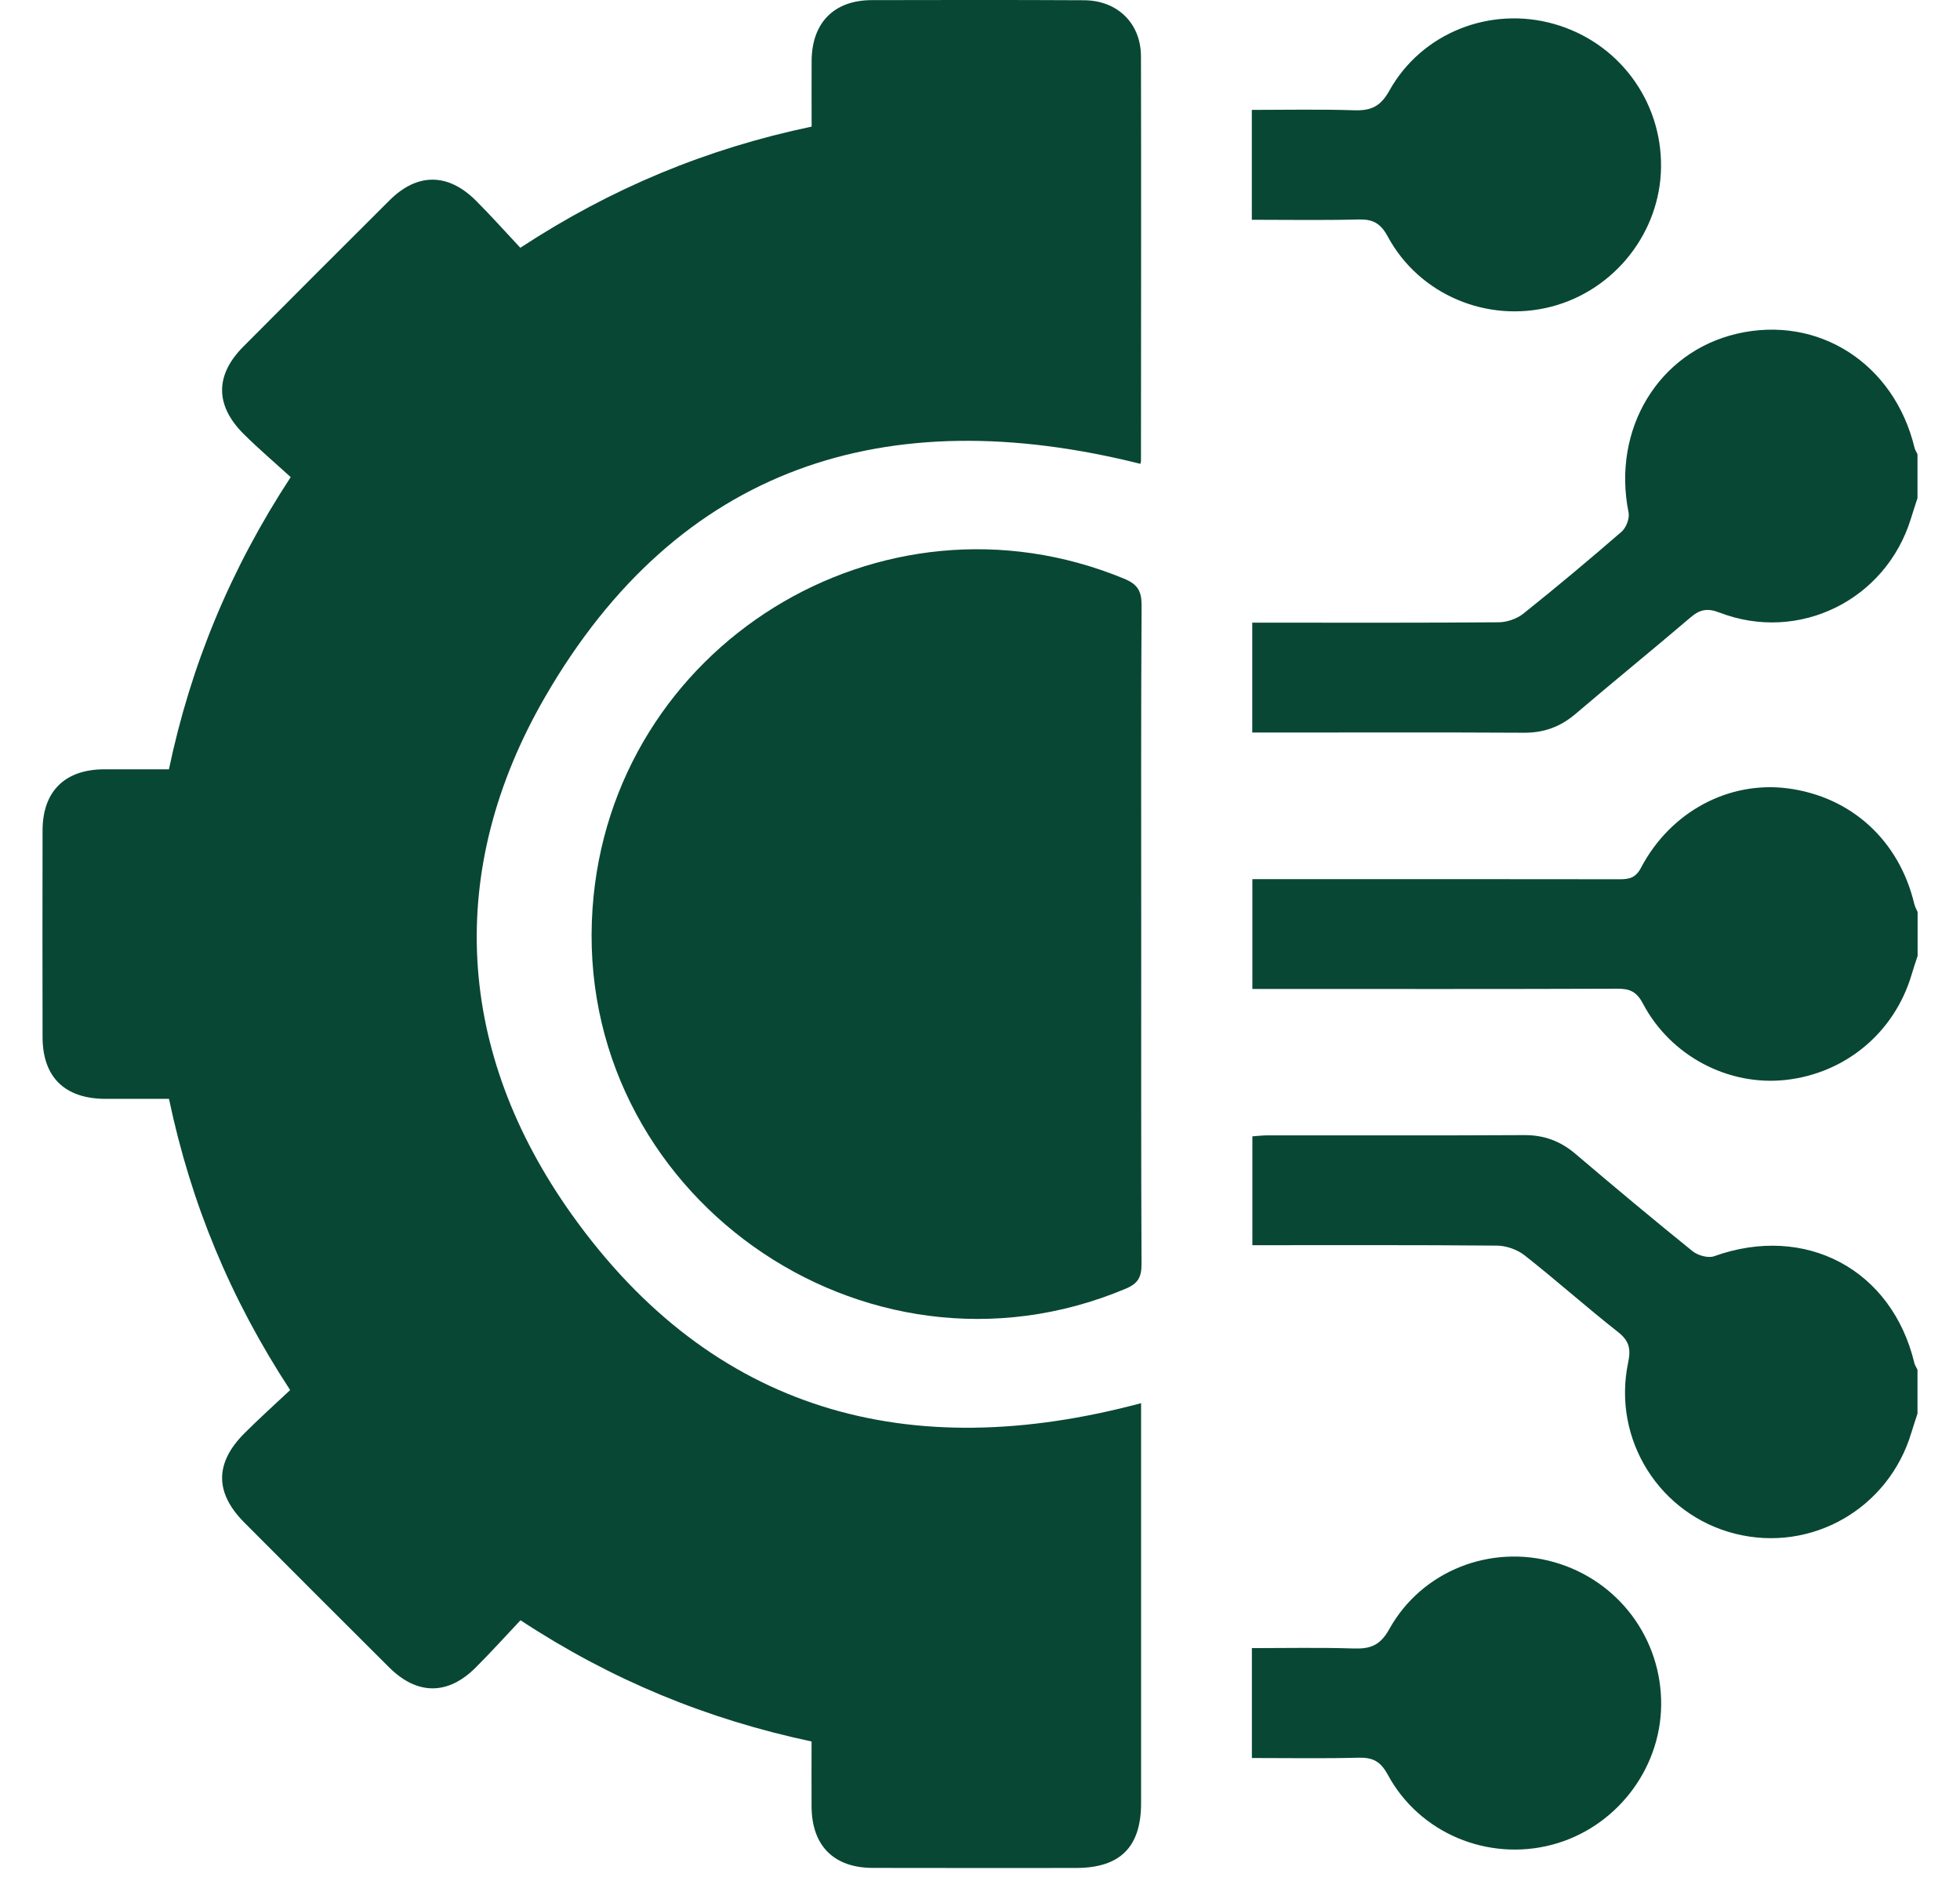
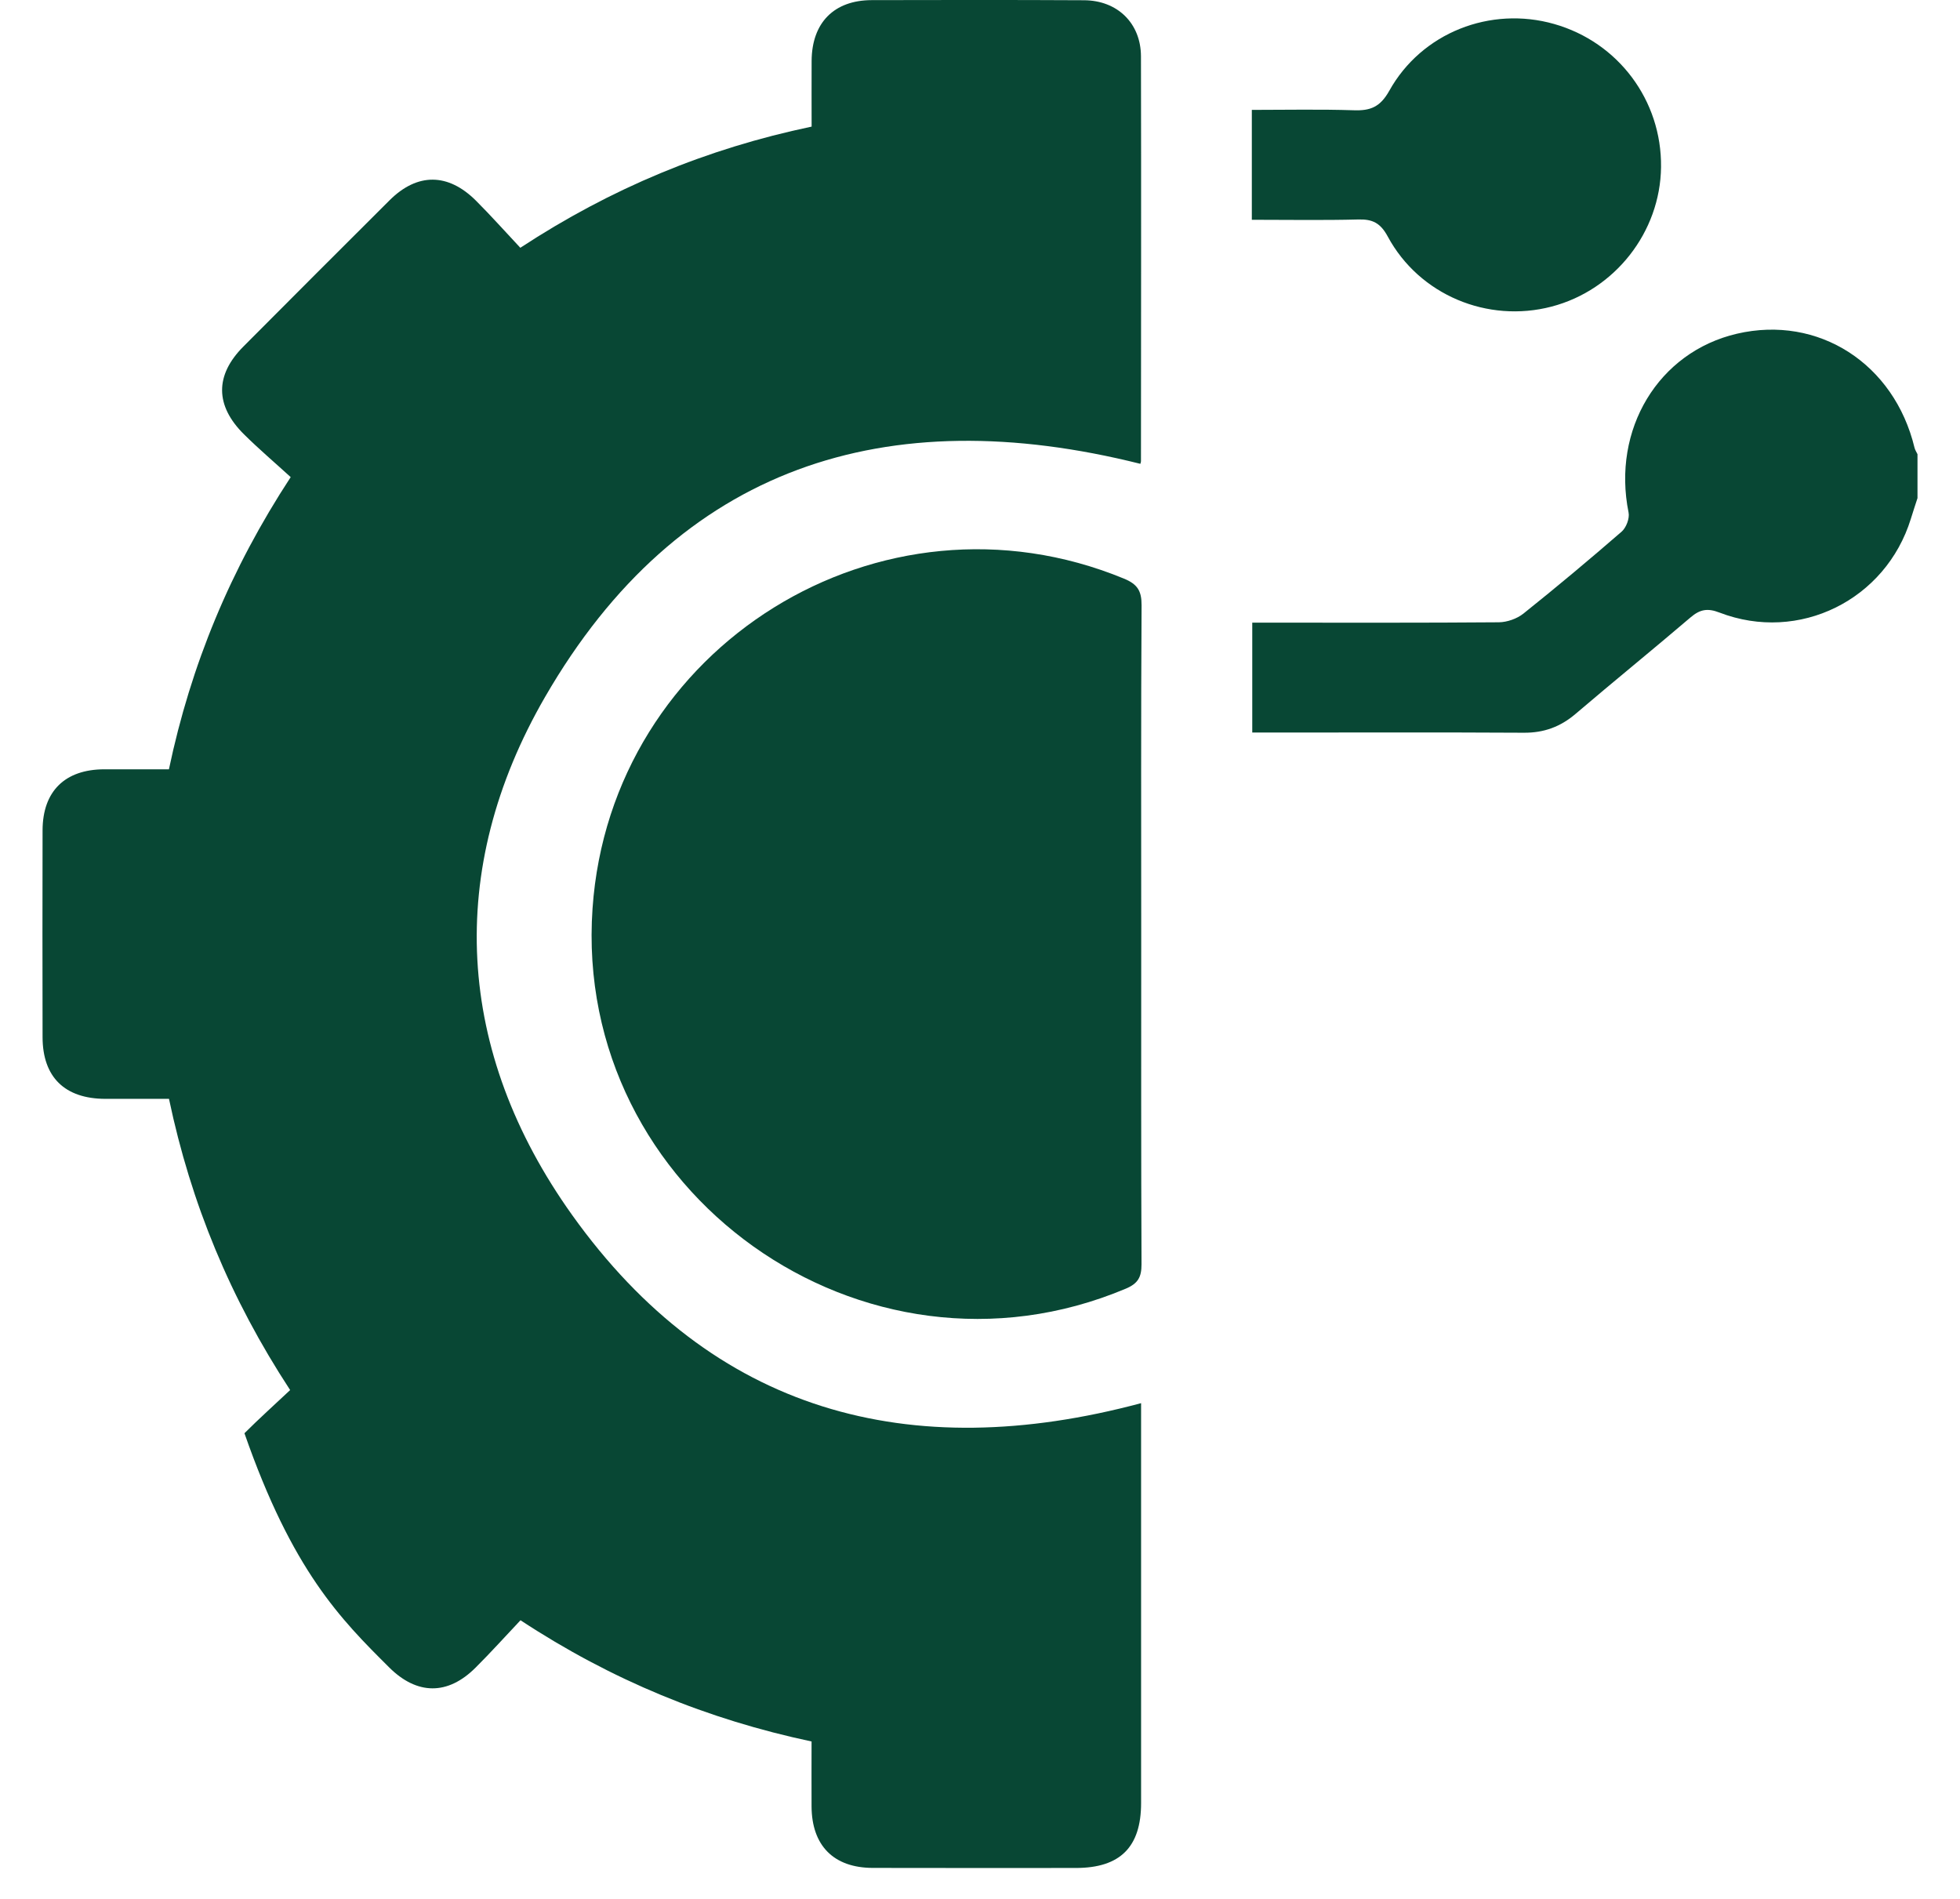
<svg xmlns="http://www.w3.org/2000/svg" width="32" height="31" viewBox="0 0 32 31" fill="none">
  <path d="M31.258 7.311C30.927 5.935 29.688 5.139 28.358 5.448C27.074 5.747 26.315 7.01 26.589 8.368C26.608 8.463 26.55 8.614 26.476 8.679C25.949 9.136 25.415 9.583 24.871 10.018C24.766 10.101 24.607 10.157 24.473 10.159C23.239 10.169 22.004 10.165 20.769 10.165C20.663 10.165 20.557 10.165 20.445 10.165C20.445 10.779 20.445 11.36 20.445 11.959C20.553 11.959 20.641 11.959 20.729 11.959C22.113 11.959 23.497 11.954 24.881 11.962C25.209 11.964 25.478 11.864 25.725 11.653C26.346 11.123 26.98 10.609 27.601 10.079C27.755 9.948 27.877 9.924 28.075 10.001C29.371 10.499 30.789 9.795 31.198 8.468C31.232 8.356 31.27 8.244 31.306 8.132C31.306 7.894 31.306 7.654 31.306 7.415C31.29 7.381 31.267 7.347 31.258 7.311Z" fill="#084734" />
-   <path d="M27.986 20.508C27.889 20.544 27.718 20.495 27.631 20.424C26.988 19.905 26.354 19.375 25.725 18.84C25.478 18.629 25.209 18.528 24.881 18.531C23.487 18.539 22.094 18.534 20.7 18.535C20.614 18.535 20.528 18.545 20.447 18.551C20.447 19.154 20.447 19.736 20.447 20.328C21.794 20.328 23.117 20.323 24.441 20.335C24.593 20.336 24.772 20.4 24.892 20.494C25.408 20.9 25.899 21.339 26.415 21.744C26.6 21.889 26.629 22.021 26.582 22.244C26.319 23.5 27.095 24.727 28.327 25.038C29.575 25.352 30.837 24.628 31.207 23.385C31.238 23.282 31.273 23.18 31.306 23.078C31.306 22.839 31.306 22.599 31.306 22.36C31.289 22.325 31.266 22.293 31.256 22.256C30.89 20.723 29.477 19.974 27.986 20.508Z" fill="#084734" />
-   <path d="M29.186 12.87C28.225 12.746 27.275 13.249 26.793 14.164C26.705 14.332 26.602 14.354 26.443 14.354C24.551 14.351 22.658 14.352 20.766 14.352C20.66 14.352 20.553 14.352 20.447 14.352C20.447 14.969 20.447 15.55 20.447 16.145C20.577 16.145 20.686 16.145 20.795 16.145C22.667 16.145 24.54 16.148 26.412 16.141C26.614 16.14 26.723 16.194 26.823 16.383C27.275 17.241 28.22 17.734 29.157 17.63C30.133 17.521 30.929 16.855 31.209 15.914C31.239 15.811 31.274 15.709 31.308 15.606C31.308 15.367 31.308 15.128 31.308 14.889C31.289 14.845 31.264 14.801 31.253 14.755C31.006 13.719 30.223 13.005 29.186 12.87Z" fill="#084734" />
-   <path d="M9.34 19.834C7.44 17.172 7.263 14.208 8.899 11.378C11.081 7.604 14.47 6.532 18.618 7.572C18.619 7.566 18.628 7.546 18.628 7.527C18.629 5.325 18.633 3.123 18.628 0.921C18.627 0.379 18.243 0.006 17.697 0.004C16.542 -0.002 15.386 -0.001 14.231 0.002C13.616 0.004 13.255 0.371 13.251 0.993C13.249 1.349 13.251 1.705 13.251 2.067C11.537 2.426 9.976 3.074 8.495 4.045C8.25 3.784 8.019 3.524 7.774 3.279C7.317 2.821 6.814 2.818 6.361 3.269C5.563 4.064 4.767 4.86 3.973 5.658C3.508 6.125 3.509 6.621 3.984 7.091C4.23 7.334 4.494 7.559 4.746 7.789C3.761 9.294 3.116 10.856 2.758 12.559C2.394 12.559 2.047 12.558 1.701 12.559C1.059 12.561 0.697 12.918 0.695 13.554C0.692 14.68 0.693 15.806 0.695 16.932C0.696 17.584 1.057 17.937 1.719 17.939C2.064 17.94 2.411 17.939 2.759 17.939C3.118 19.648 3.761 21.202 4.737 22.693C4.481 22.934 4.23 23.159 3.991 23.398C3.506 23.883 3.505 24.368 3.986 24.853C4.773 25.643 5.562 26.433 6.353 27.22C6.809 27.674 7.311 27.678 7.765 27.224C8.017 26.973 8.255 26.708 8.498 26.451C9.988 27.431 11.553 28.07 13.25 28.43C13.25 28.798 13.248 29.145 13.25 29.493C13.254 30.131 13.612 30.493 14.25 30.494C15.355 30.497 16.462 30.495 17.568 30.495C18.288 30.494 18.63 30.154 18.63 29.436C18.631 27.353 18.63 25.27 18.63 23.188C18.63 23.091 18.63 22.995 18.63 22.907C14.838 23.922 11.637 23.052 9.34 19.834Z" fill="#084734" />
+   <path d="M9.34 19.834C7.44 17.172 7.263 14.208 8.899 11.378C11.081 7.604 14.47 6.532 18.618 7.572C18.619 7.566 18.628 7.546 18.628 7.527C18.629 5.325 18.633 3.123 18.628 0.921C18.627 0.379 18.243 0.006 17.697 0.004C16.542 -0.002 15.386 -0.001 14.231 0.002C13.616 0.004 13.255 0.371 13.251 0.993C13.249 1.349 13.251 1.705 13.251 2.067C11.537 2.426 9.976 3.074 8.495 4.045C8.25 3.784 8.019 3.524 7.774 3.279C7.317 2.821 6.814 2.818 6.361 3.269C5.563 4.064 4.767 4.86 3.973 5.658C3.508 6.125 3.509 6.621 3.984 7.091C4.23 7.334 4.494 7.559 4.746 7.789C3.761 9.294 3.116 10.856 2.758 12.559C2.394 12.559 2.047 12.558 1.701 12.559C1.059 12.561 0.697 12.918 0.695 13.554C0.692 14.68 0.693 15.806 0.695 16.932C0.696 17.584 1.057 17.937 1.719 17.939C2.064 17.94 2.411 17.939 2.759 17.939C3.118 19.648 3.761 21.202 4.737 22.693C4.481 22.934 4.23 23.159 3.991 23.398C4.773 25.643 5.562 26.433 6.353 27.22C6.809 27.674 7.311 27.678 7.765 27.224C8.017 26.973 8.255 26.708 8.498 26.451C9.988 27.431 11.553 28.07 13.25 28.43C13.25 28.798 13.248 29.145 13.25 29.493C13.254 30.131 13.612 30.493 14.25 30.494C15.355 30.497 16.462 30.495 17.568 30.495C18.288 30.494 18.63 30.154 18.63 29.436C18.631 27.353 18.63 25.27 18.63 23.188C18.63 23.091 18.63 22.995 18.63 22.907C14.838 23.922 11.637 23.052 9.34 19.834Z" fill="#084734" />
  <path d="M18.35 9.446C14.382 7.81 9.97 10.546 9.674 14.832C9.353 19.465 14.098 22.843 18.382 21.037C18.581 20.953 18.637 20.848 18.637 20.641C18.629 18.848 18.632 17.054 18.632 15.261C18.632 13.468 18.627 11.674 18.638 9.881C18.639 9.644 18.569 9.536 18.35 9.446Z" fill="#084734" />
  <path d="M22.177 3.583C22.409 3.577 22.537 3.639 22.657 3.861C23.172 4.816 24.288 5.279 25.333 5.005C26.366 4.734 27.107 3.789 27.119 2.728C27.132 1.641 26.422 0.69 25.375 0.392C24.335 0.095 23.21 0.532 22.681 1.484C22.533 1.747 22.374 1.81 22.101 1.8C21.548 1.782 20.994 1.794 20.438 1.794C20.438 2.41 20.438 2.983 20.438 3.588C21.041 3.588 21.609 3.598 22.177 3.583Z" fill="#084734" />
-   <path d="M25.376 25.503C24.336 25.206 23.212 25.643 22.682 26.596C22.535 26.86 22.375 26.921 22.102 26.912C21.549 26.894 20.995 26.906 20.439 26.906C20.439 27.522 20.439 28.096 20.439 28.7C21.042 28.7 21.61 28.71 22.178 28.695C22.411 28.689 22.538 28.752 22.658 28.973C23.174 29.928 24.29 30.39 25.335 30.117C26.368 29.846 27.108 28.901 27.121 27.84C27.133 26.752 26.423 25.802 25.376 25.503Z" fill="#084734" />
</svg>